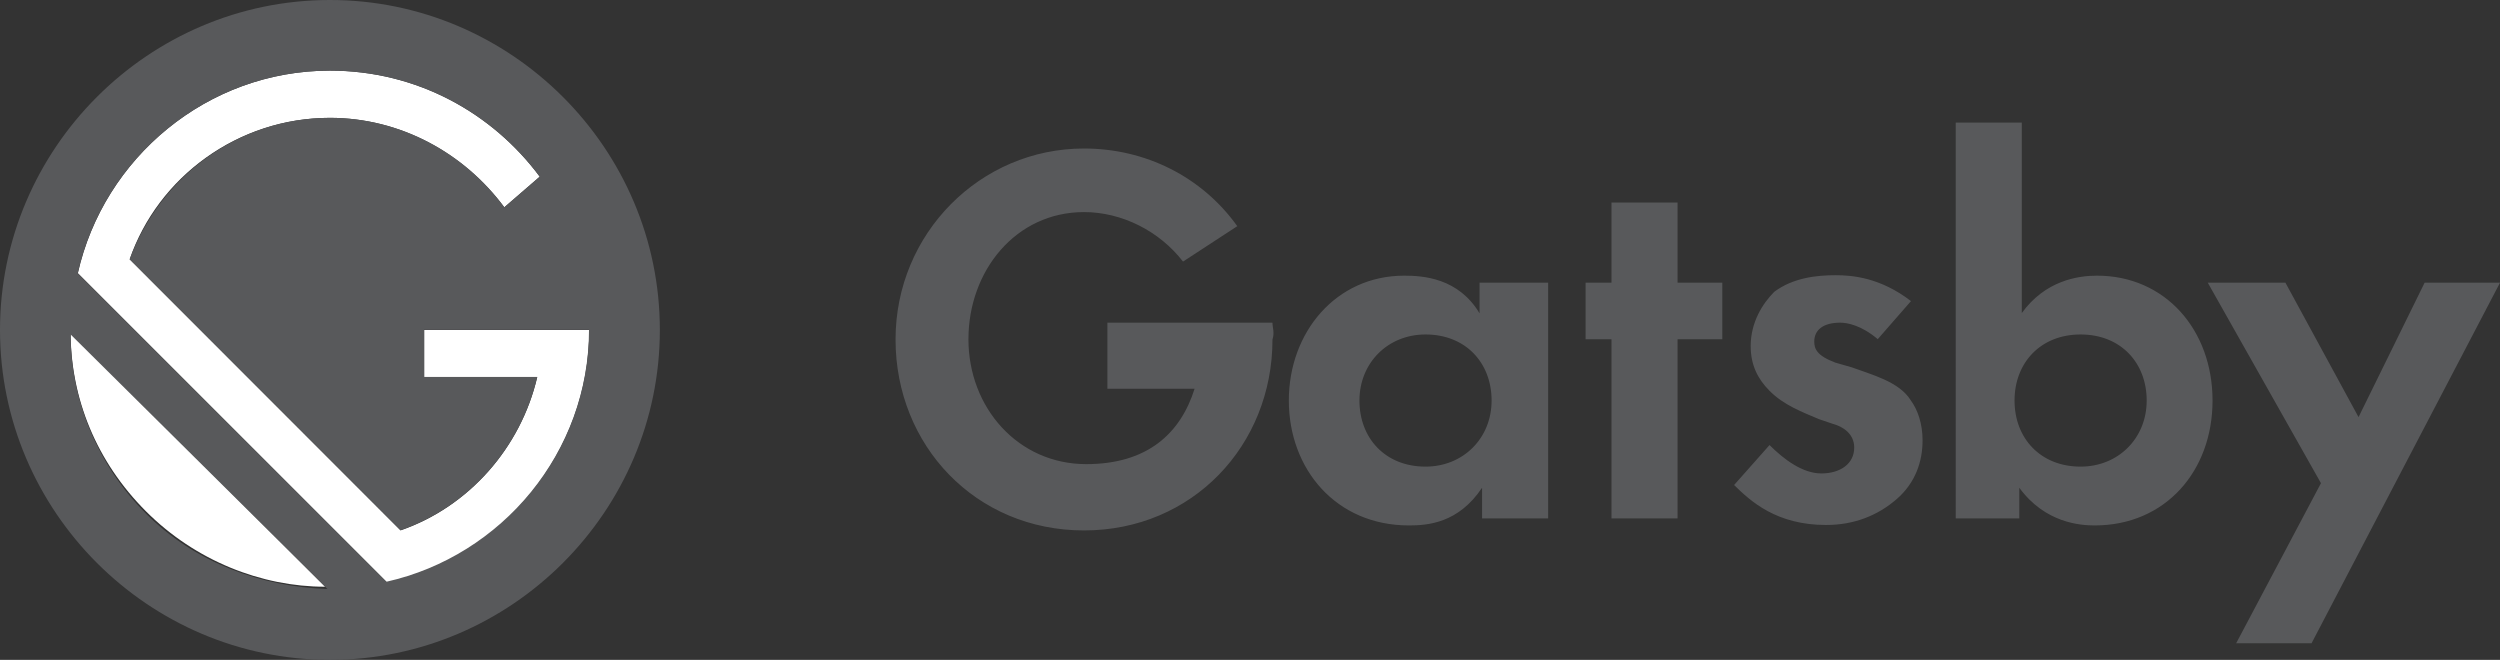
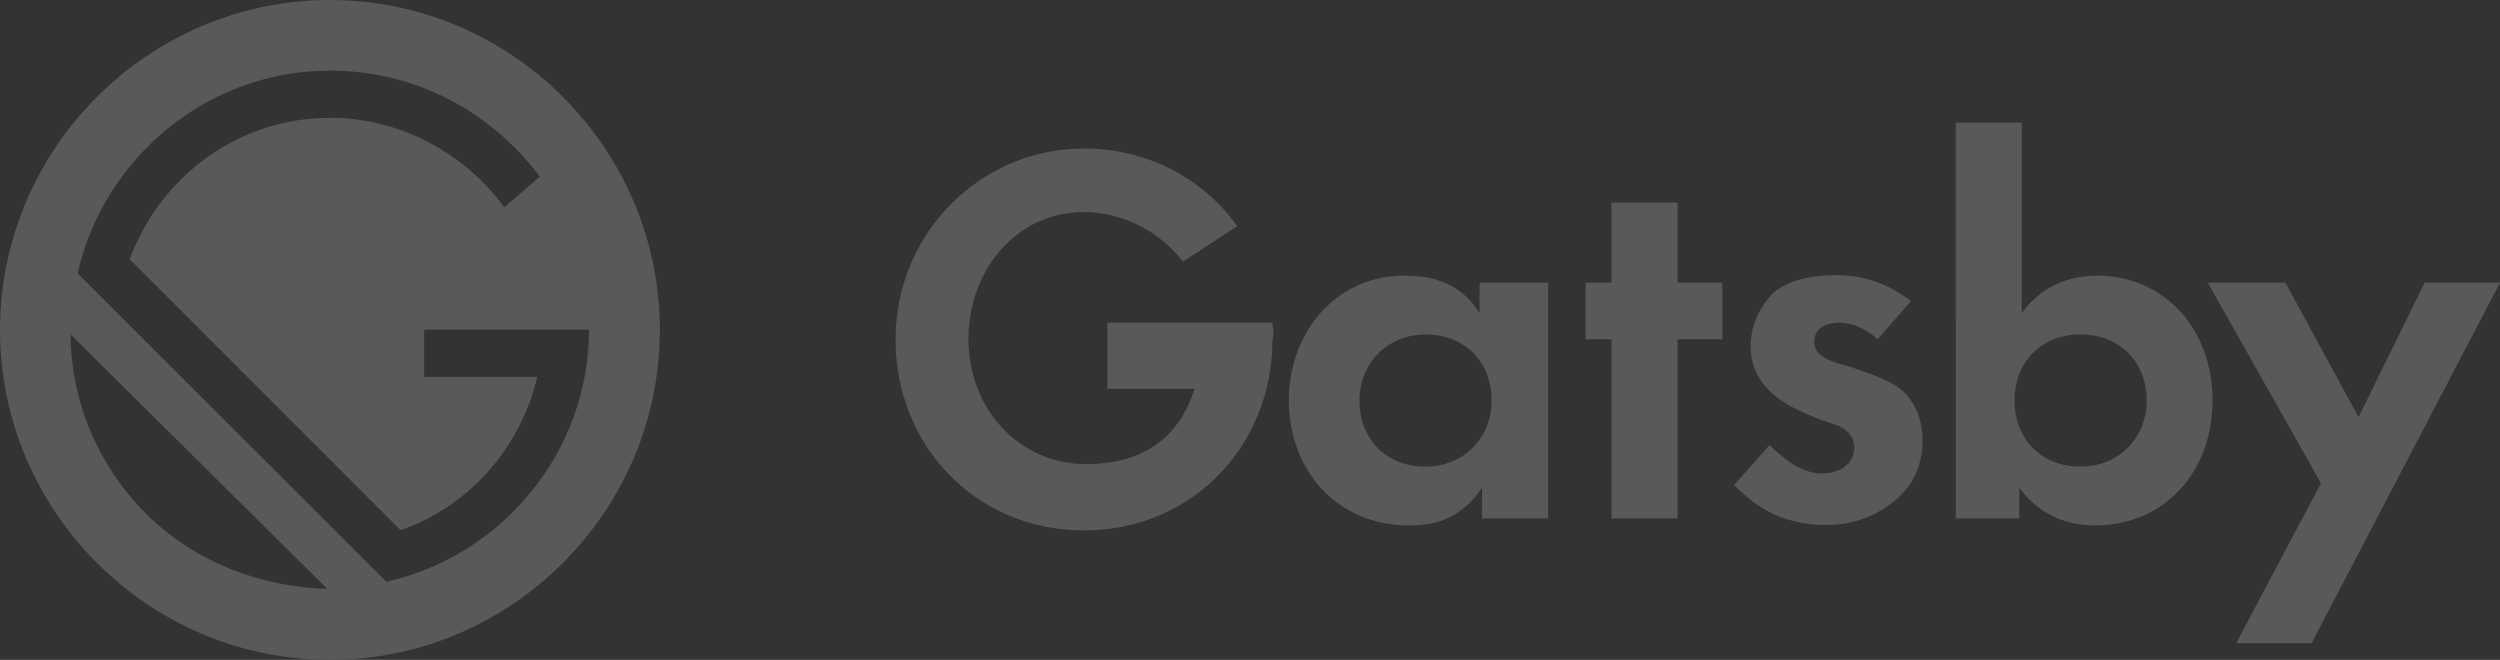
<svg xmlns="http://www.w3.org/2000/svg" id="Layer_2" viewBox="0 0 110.1 29.06">
  <rect x="0" y="0" width="110.1" height="29.06" fill="#333333" stroke="none" />
  <defs>
    <style>.cls-1{fill:#fff;}.cls-2{fill:#58595b;}</style>
  </defs>
  <g id="Layer_1-2">
    <g>
      <path class="cls-2" d="M65.27,12.45h2.91v10.38h-2.91v-1.35c-1.04,1.56-2.39,1.66-3.22,1.66-3.22,0-5.29-2.49-5.29-5.5s2.08-5.5,5.08-5.5c.83,0,2.39,.1,3.32,1.66v-1.35h.1Zm-5.4,5.19c0,1.66,1.14,2.91,2.91,2.91,1.66,0,2.91-1.25,2.91-2.91s-1.14-2.91-2.91-2.91c-1.66,0-2.91,1.25-2.91,2.91Zm14.01-2.7v7.89h-2.91v-7.89h-1.14v-2.49h1.14v-3.53h2.91v3.53h1.97v2.49h-1.97Zm8.82,0c-.73-.62-1.35-.73-1.66-.73-.73,0-1.14,.31-1.14,.83,0,.31,.1,.62,.93,.93l.73,.21c.83,.31,2.08,.62,2.59,1.45,.31,.42,.52,1.04,.52,1.76,0,.93-.31,1.87-1.14,2.59s-1.87,1.14-3.11,1.14c-2.18,0-3.32-1.04-4.05-1.76l1.56-1.76c.62,.62,1.45,1.25,2.28,1.25s1.45-.42,1.45-1.14c0-.62-.52-.93-.93-1.04l-.62-.21c-.73-.31-1.56-.62-2.18-1.25-.52-.52-.83-1.14-.83-1.97,0-1.04,.52-1.87,1.04-2.39,.83-.62,1.87-.73,2.7-.73,.73,0,1.97,.1,3.32,1.14l-1.45,1.66Zm6.33-1.14c1.04-1.45,2.49-1.66,3.32-1.66,3.01,0,5.09,2.39,5.09,5.5s-2.08,5.5-5.19,5.5c-.62,0-2.18-.1-3.32-1.66v1.35h-2.8V5.4h2.91V13.8Zm-.31,3.84c0,1.66,1.14,2.91,2.91,2.91,1.66,0,2.91-1.25,2.91-2.91s-1.14-2.91-2.91-2.91-2.91,1.25-2.91,2.91Zm13.49,3.63l-4.98-8.82h3.42l3.22,5.92,2.91-5.92h3.32l-8.3,15.88h-3.32l3.74-7.06Zm-46.18-7.06h-7.26v2.91h3.84c-.62,1.97-2.08,3.32-4.77,3.32-3.01,0-5.19-2.49-5.19-5.5s2.08-5.6,5.09-5.6c1.66,0,3.32,.83,4.36,2.18l2.39-1.56c-1.56-2.18-4.05-3.42-6.75-3.42-4.57,0-8.3,3.74-8.3,8.41s3.53,8.41,8.3,8.41,8.3-3.74,8.3-8.41c.1-.31,0-.52,0-.73Z" />
-       <path class="cls-1" d="M25.94,14.53h-7.26v2.08h4.98c-.73,3.11-3.01,5.71-6.02,6.75L5.71,11.42c1.25-3.63,4.77-6.23,8.82-6.23,3.11,0,5.91,1.56,7.68,3.94l1.56-1.35c-2.08-2.8-5.4-4.67-9.24-4.67-5.4,0-9.96,3.84-11.1,8.92l13.7,13.7c4.98-1.25,8.82-5.81,8.82-11.21Zm-22.83,.1c0,2.91,1.14,5.71,3.32,7.89,2.18,2.18,5.09,3.32,7.89,3.32L3.11,14.63Z" />
      <path class="cls-2" d="M14.53,0C6.54,0,0,6.54,0,14.53s6.54,14.53,14.53,14.53,14.53-6.54,14.53-14.53S22.52,0,14.53,0ZM6.43,22.62c-2.18-2.18-3.32-5.08-3.32-7.89l11.31,11.21c-2.9-.1-5.81-1.14-7.99-3.32Zm10.59,3.01L3.42,12.04C4.57,6.95,9.13,3.11,14.53,3.11c3.84,0,7.16,1.87,9.24,4.67l-1.56,1.35c-1.76-2.39-4.57-3.94-7.68-3.94-4.05,0-7.47,2.59-8.82,6.23l11.93,11.93c3.01-1.04,5.29-3.63,6.02-6.75h-4.98v-2.08h7.26c0,5.4-3.84,9.96-8.92,11.1Z" />
    </g>
  </g>
</svg>